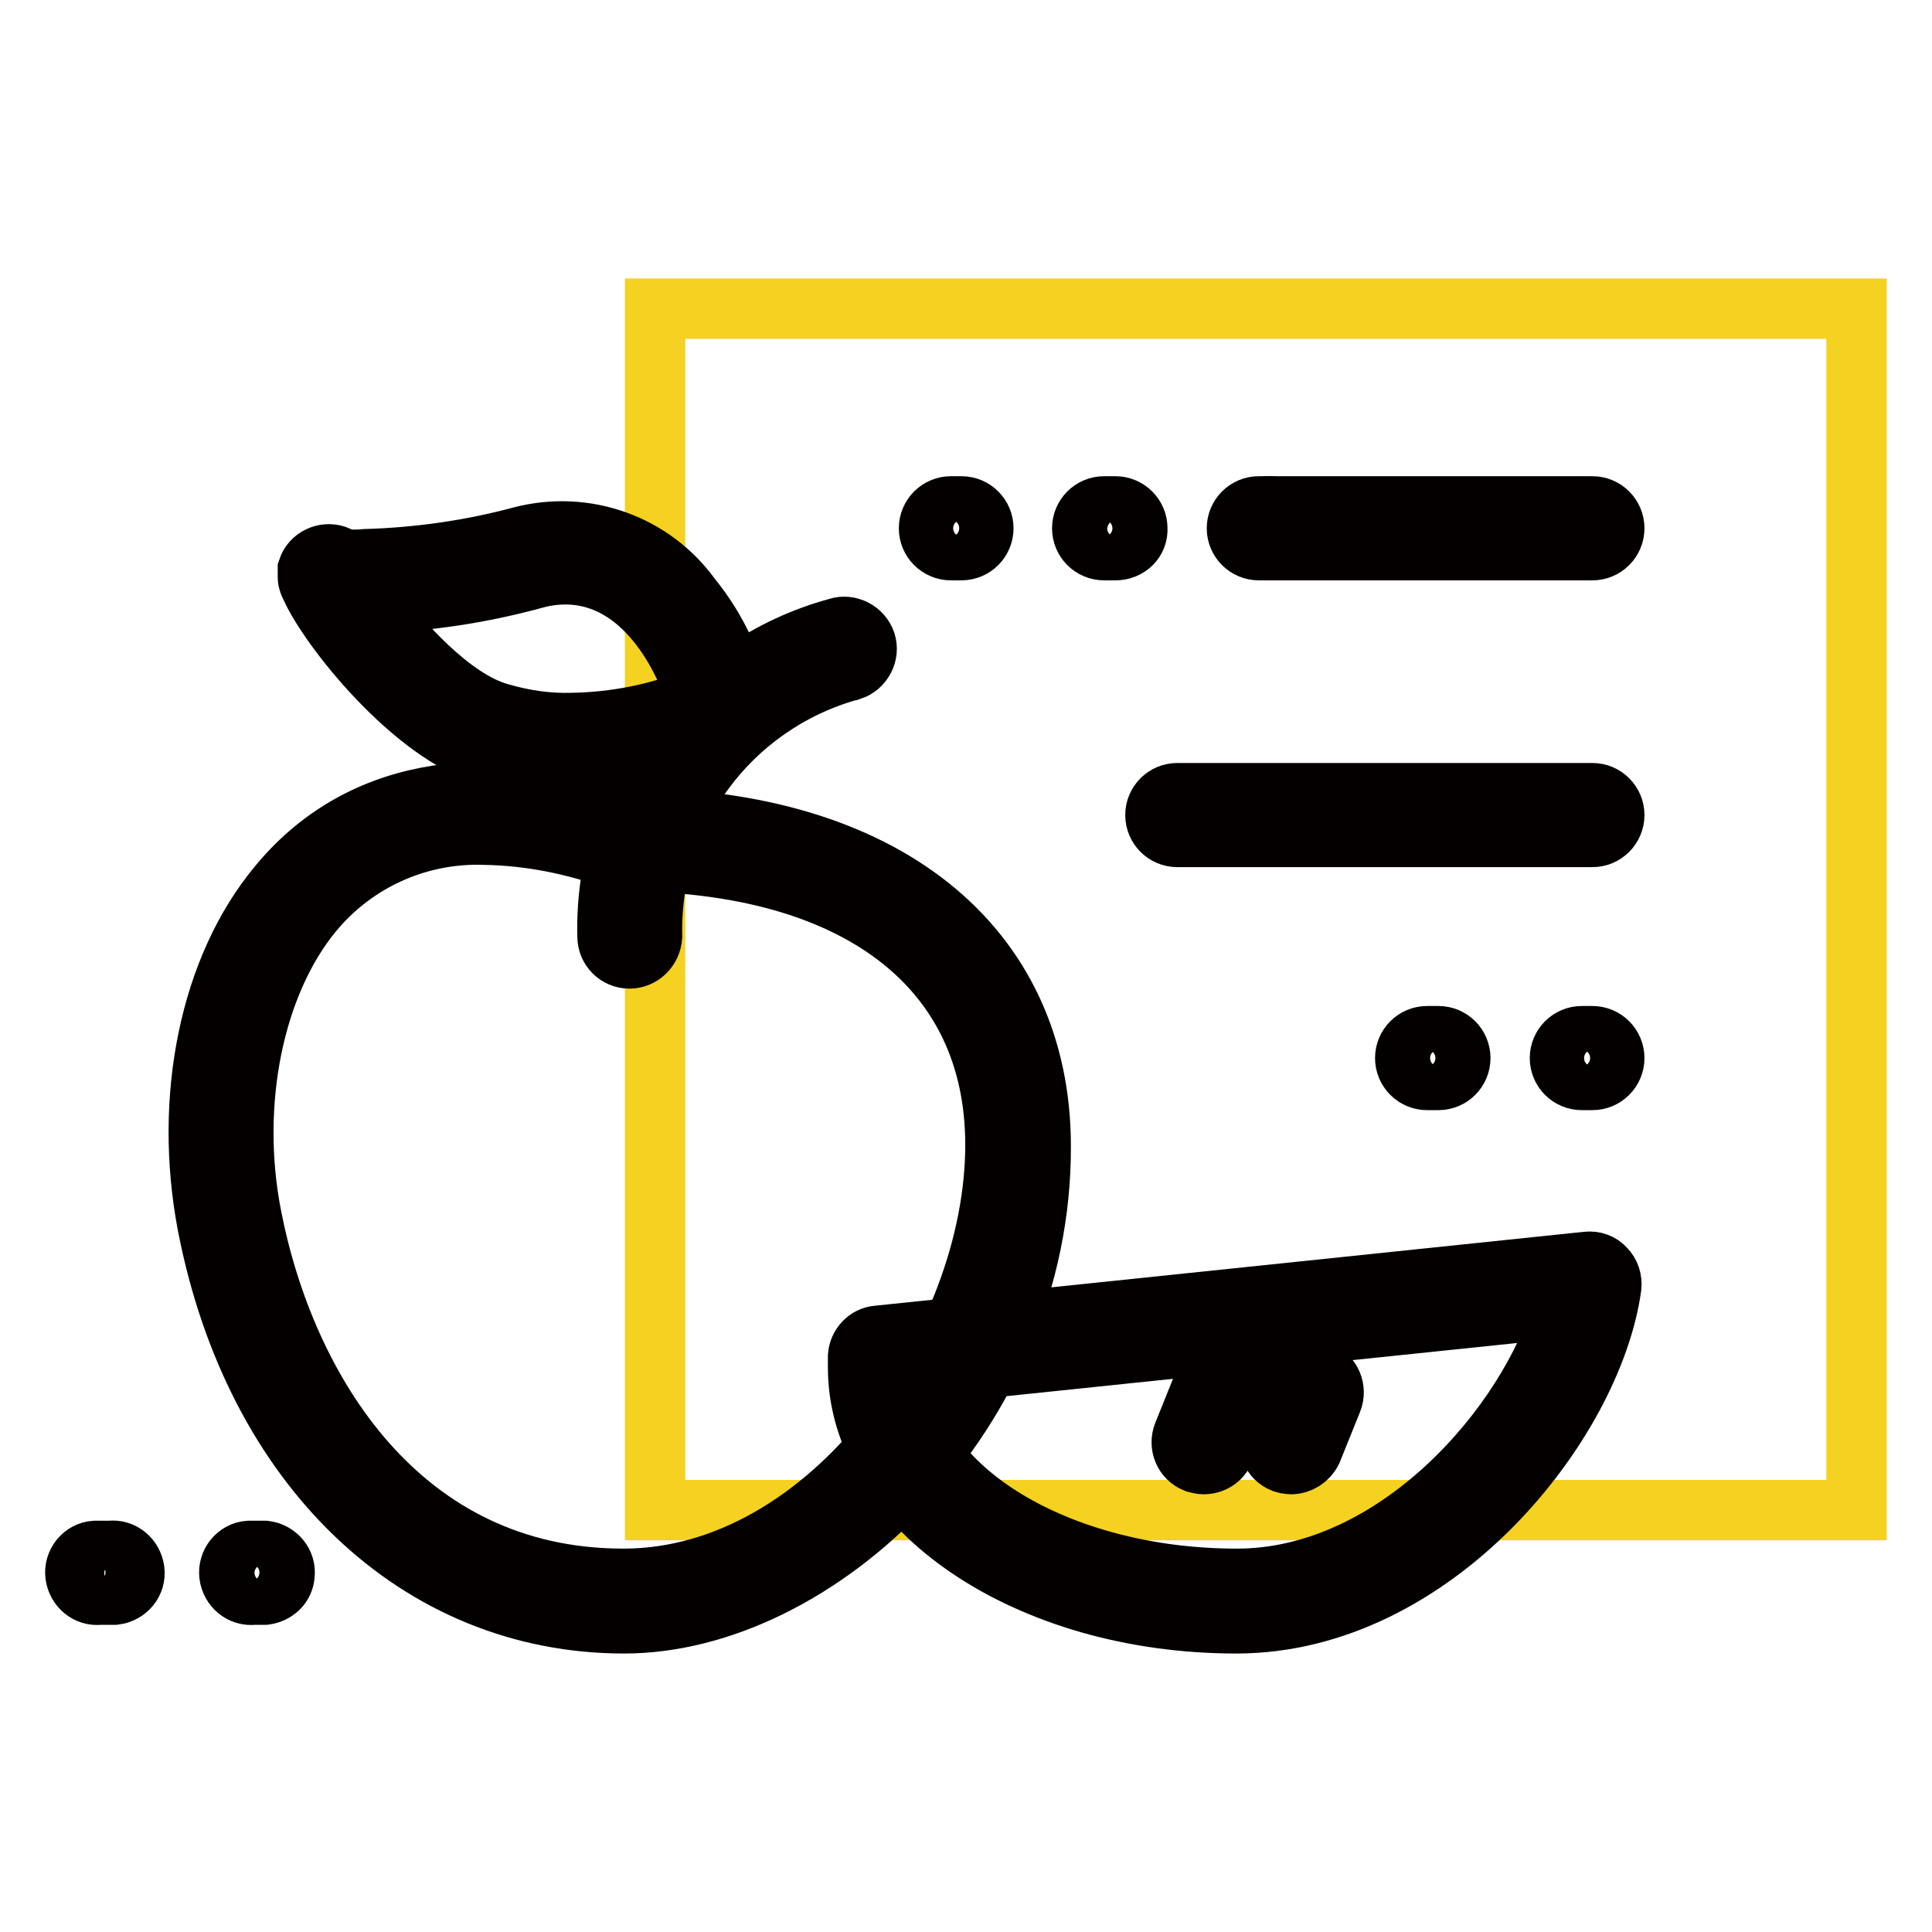
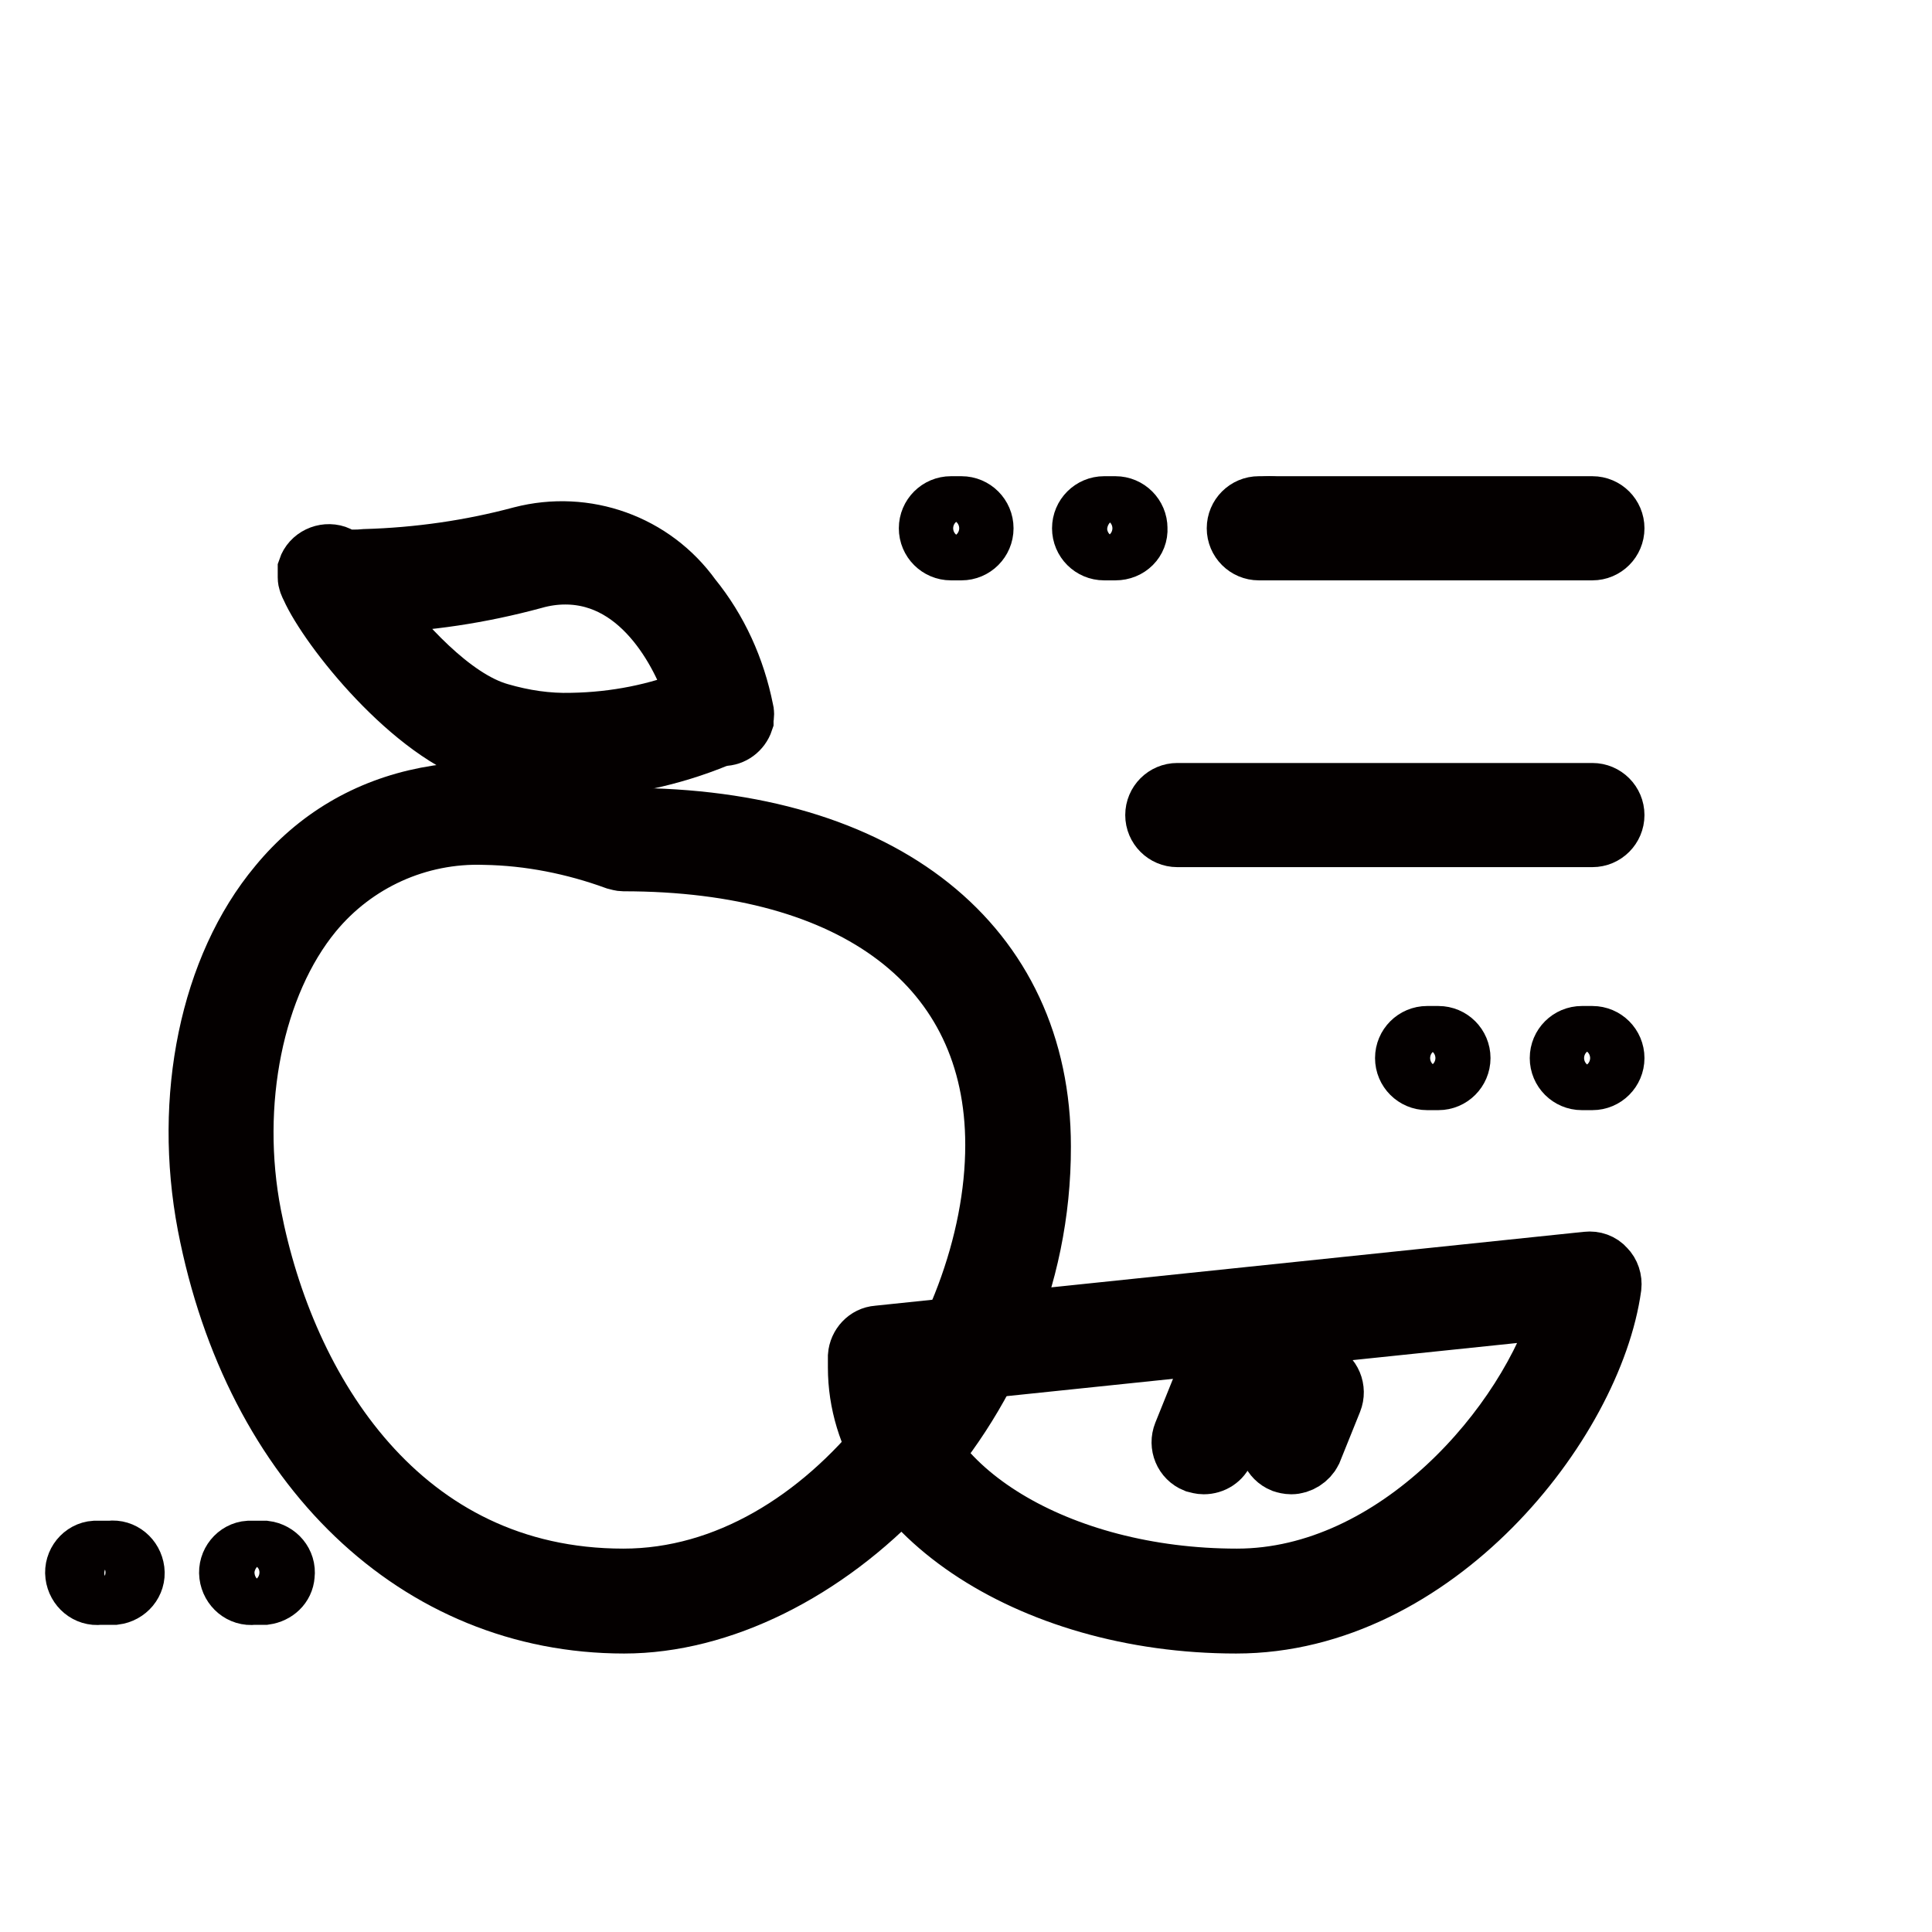
<svg xmlns="http://www.w3.org/2000/svg" version="1.1" x="0px" y="0px" viewBox="0 0 256 256" enable-background="new 0 0 256 256" xml:space="preserve">
  <g>
-     <path stroke-width="8" fill-opacity="0" stroke="#f5d121" d="M86.8,40.9H246v159.2H86.8V40.9z" />
    <path stroke-width="8" fill-opacity="0" stroke="#040000" d="M82.7,215.1c-27.3,0-49-20.7-55.2-52.8c-3.2-16.8,0.3-34.1,9.4-45c10.2-12.4,26.7-15.7,46.3-8.9 c33.8,0,54.7,16.8,54.7,43.5C138,187.4,108.3,215.1,82.7,215.1z M64.2,110.6c-8.8-0.3-17.2,3.5-22.8,10.3 c-7.8,9.5-11,25.3-8.1,40.2c4.5,23.2,19.8,48.1,49.3,48.1c27.4,0,49.3-31.4,49.3-57.5c0-23.6-18.5-37.6-49.3-37.6 c-0.3,0-0.6-0.1-1-0.2C76.1,111.9,70.2,110.7,64.2,110.6z" />
-     <path stroke-width="8" fill-opacity="0" stroke="#040000" d="M83.4,127c-1.6,0-2.9-1.3-2.9-2.9c-0.5-19,12.1-35.9,30.5-40.9c1.5-0.5,3.2,0.4,3.7,1.9 c0.5,1.5-0.4,3.2-1.9,3.7c-0.1,0-0.2,0.1-0.4,0.1c-15.7,4.5-26.4,18.9-26,35.2C86.3,125.7,85,127,83.4,127z" />
    <path stroke-width="8" fill-opacity="0" stroke="#040000" d="M75.9,101.7c-3.8,0-7.6-0.5-11.2-1.6c-10-2.9-21.1-16.9-23.5-22.3c-0.2-0.4-0.4-0.8-0.4-1.3 c0-0.2,0-0.3,0-0.5c0-0.2,0-0.4,0-0.6c0.5-1.5,2.2-2.3,3.7-1.8c0.3,0.1,0.6,0.3,0.8,0.5c1,0.1,2.1,0.1,3.1,0c7-0.2,14-1.2,20.7-3 c8.5-2.2,17.4,1,22.5,8.1c3.5,4.3,5.8,9.4,6.9,14.9c0.1,0.3,0.1,0.7,0,1.1v0.3c-0.4,1.2-1.5,2-2.7,2L95,97.7 C88.9,100.2,82.4,101.6,75.9,101.7z M49.2,79.9c3.8,5.1,10.6,12.8,17,14.6c3.1,0.9,6.3,1.4,9.6,1.3c5.7-0.1,11.3-1.2,16.5-3.3 c-1.5-5-6.8-16.4-17.4-16.4c-1.4,0-2.8,0.2-4.2,0.6C63.7,78.6,56.5,79.7,49.2,79.9z M163.8,215.1c-27.6,0-50.1-15.2-50.1-33.9v-1.5 c0.1-1.4,1.2-2.6,2.6-2.7l94-9.8c0.9-0.1,1.8,0.2,2.4,0.9c0.6,0.6,0.9,1.5,0.8,2.4C211,188.6,190.1,215.1,163.8,215.1z  M119.7,182.4c1,14.9,20.5,26.8,44.2,26.8c21.1,0,38.7-20.4,43.2-35.9L119.7,182.4z" />
    <path stroke-width="8" fill-opacity="0" stroke="#040000" d="M159.5,194c-0.4,0-0.7-0.1-1.1-0.2c-1.5-0.6-2.2-2.3-1.6-3.8c0,0,0,0,0,0l2.7-6.7c0.7-1.4,2.5-2,3.9-1.3 c1.3,0.7,1.9,2.1,1.5,3.5l-2.7,6.7C161.8,193.3,160.7,194,159.5,194z M171.1,194c-0.4,0-0.8-0.1-1.1-0.2c-1.5-0.6-2.2-2.3-1.6-3.8 l2.7-6.7c0.7-1.4,2.3-2.1,3.8-1.5c1.5,0.6,2.2,2.3,1.6,3.8c0,0,0,0,0,0l-2.7,6.7C173.3,193.3,172.2,194,171.1,194z M211,143.1h-1.4 c-1.6,0-2.9-1.3-2.9-2.9c0-1.6,1.3-2.9,2.9-2.9h1.4c1.6,0,2.9,1.3,2.9,2.9C213.9,141.8,212.6,143.1,211,143.1z M190.6,143.1h-1.5 c-1.6,0-2.9-1.3-2.9-2.9c0-1.6,1.3-2.9,2.9-2.9h1.5c1.6,0,2.9,1.3,2.9,2.9C193.5,141.8,192.2,143.1,190.6,143.1 C190.6,143.1,190.6,143.1,190.6,143.1z M35.1,211.3h-1.5c-1.6,0.2-3-1-3.2-2.6c-0.2-1.6,1-3.1,2.6-3.2c0.2,0,0.4,0,0.6,0h1.5 c1.6,0.2,2.8,1.6,2.6,3.2C37.6,210.1,36.5,211.1,35.1,211.3z M14.7,211.3h-1.5c-1.6,0.2-3-1-3.2-2.6c-0.2-1.6,1-3.1,2.6-3.2 c0.2,0,0.4,0,0.6,0h1.4c1.6-0.2,3,1,3.2,2.6c0.2,1.6-1,3-2.6,3.2C15.1,211.3,14.9,211.3,14.7,211.3L14.7,211.3z M211,110.9h-55 c-1.6,0-2.9-1.3-2.9-2.9c0-1.6,1.3-2.9,2.9-2.9h55c1.6,0,2.9,1.3,2.9,2.9C213.9,109.6,212.6,110.9,211,110.9L211,110.9L211,110.9z  M168.2,72.9h-1.4c-1.6,0-2.9-1.3-2.9-2.9c0-1.6,1.3-2.9,2.9-2.9h1.4c1.6,0,2.9,1.3,2.9,2.9C171.1,71.6,169.8,72.9,168.2,72.9z  M147.8,72.9h-1.5c-1.6,0-2.9-1.3-2.9-2.9c0-1.6,1.3-2.9,2.9-2.9h1.5c1.6,0,2.9,1.3,2.9,2.9C150.8,71.6,149.5,72.9,147.8,72.9 L147.8,72.9z M127.4,72.9h-1.4c-1.6,0-2.9-1.3-2.9-2.9c0-1.6,1.3-2.9,2.9-2.9h1.4c1.6,0,2.9,1.3,2.9,2.9 C130.3,71.6,129,72.9,127.4,72.9L127.4,72.9z" />
    <path stroke-width="8" fill-opacity="0" stroke="#040000" d="M211,72.9h-42.8c-1.6,0-2.9-1.3-2.9-2.9c0-1.6,1.3-2.9,2.9-2.9H211c1.6,0,2.9,1.3,2.9,2.9 C213.9,71.6,212.6,72.9,211,72.9z" />
  </g>
</svg>